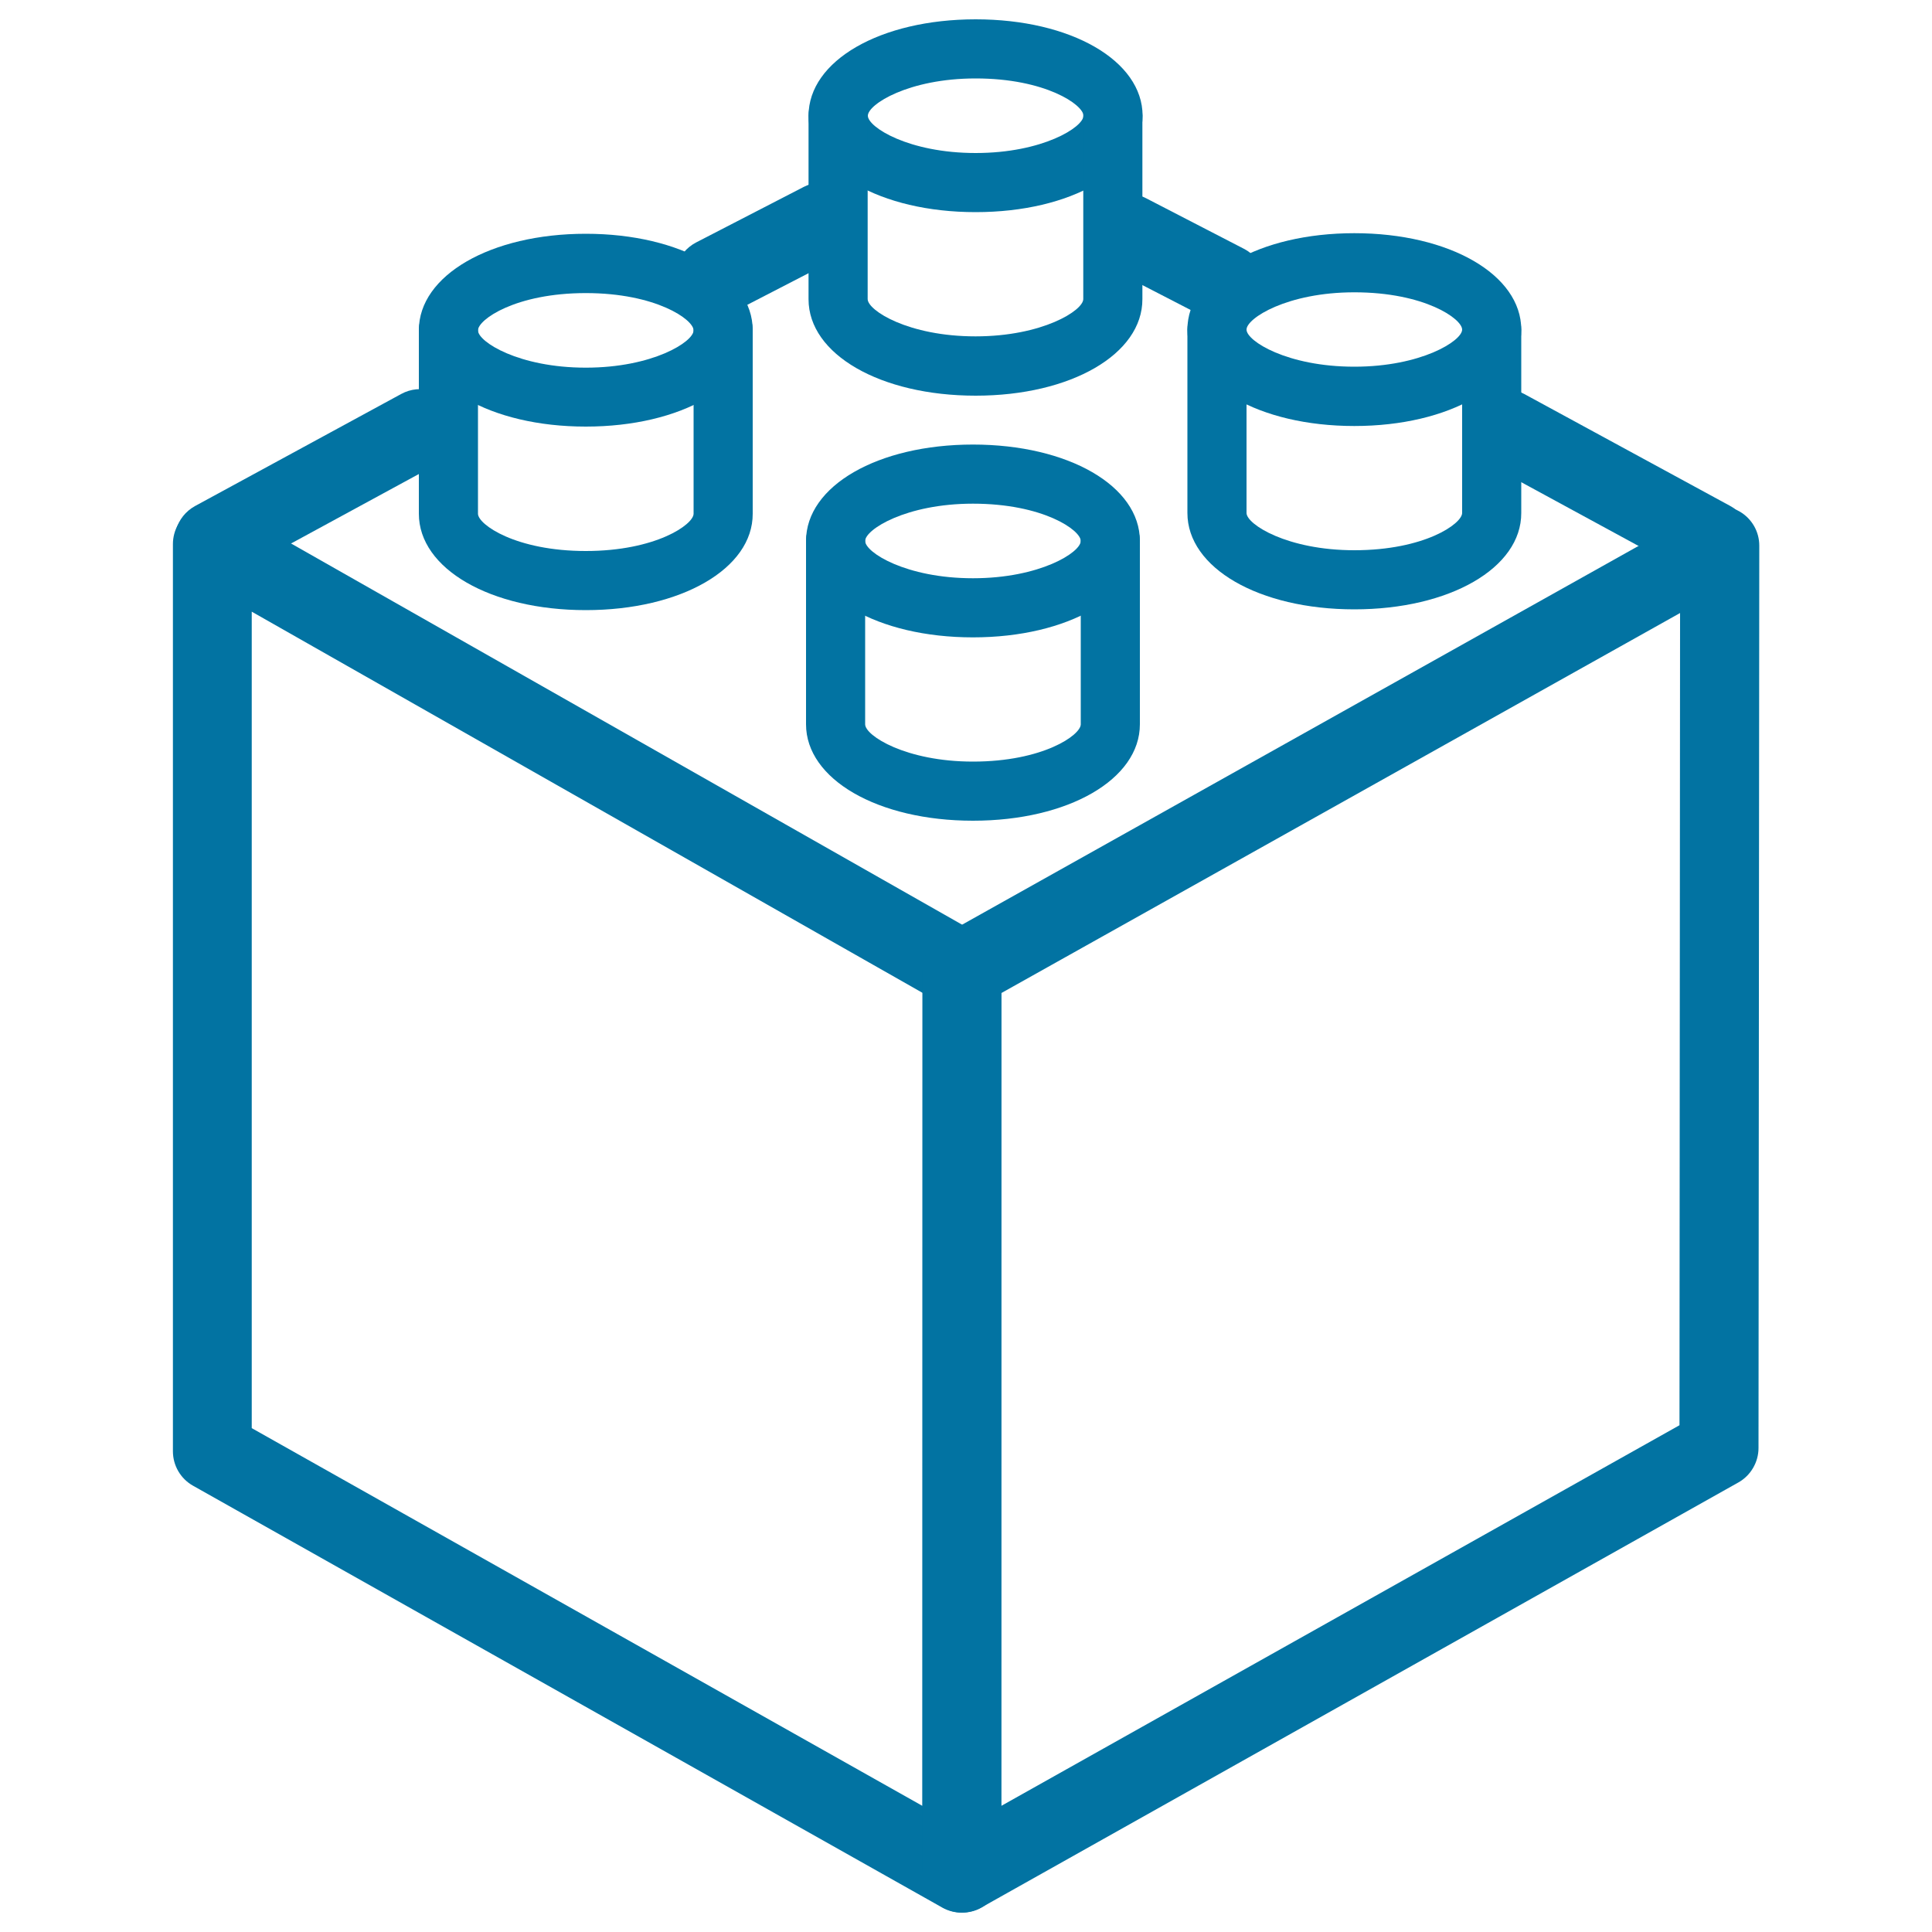
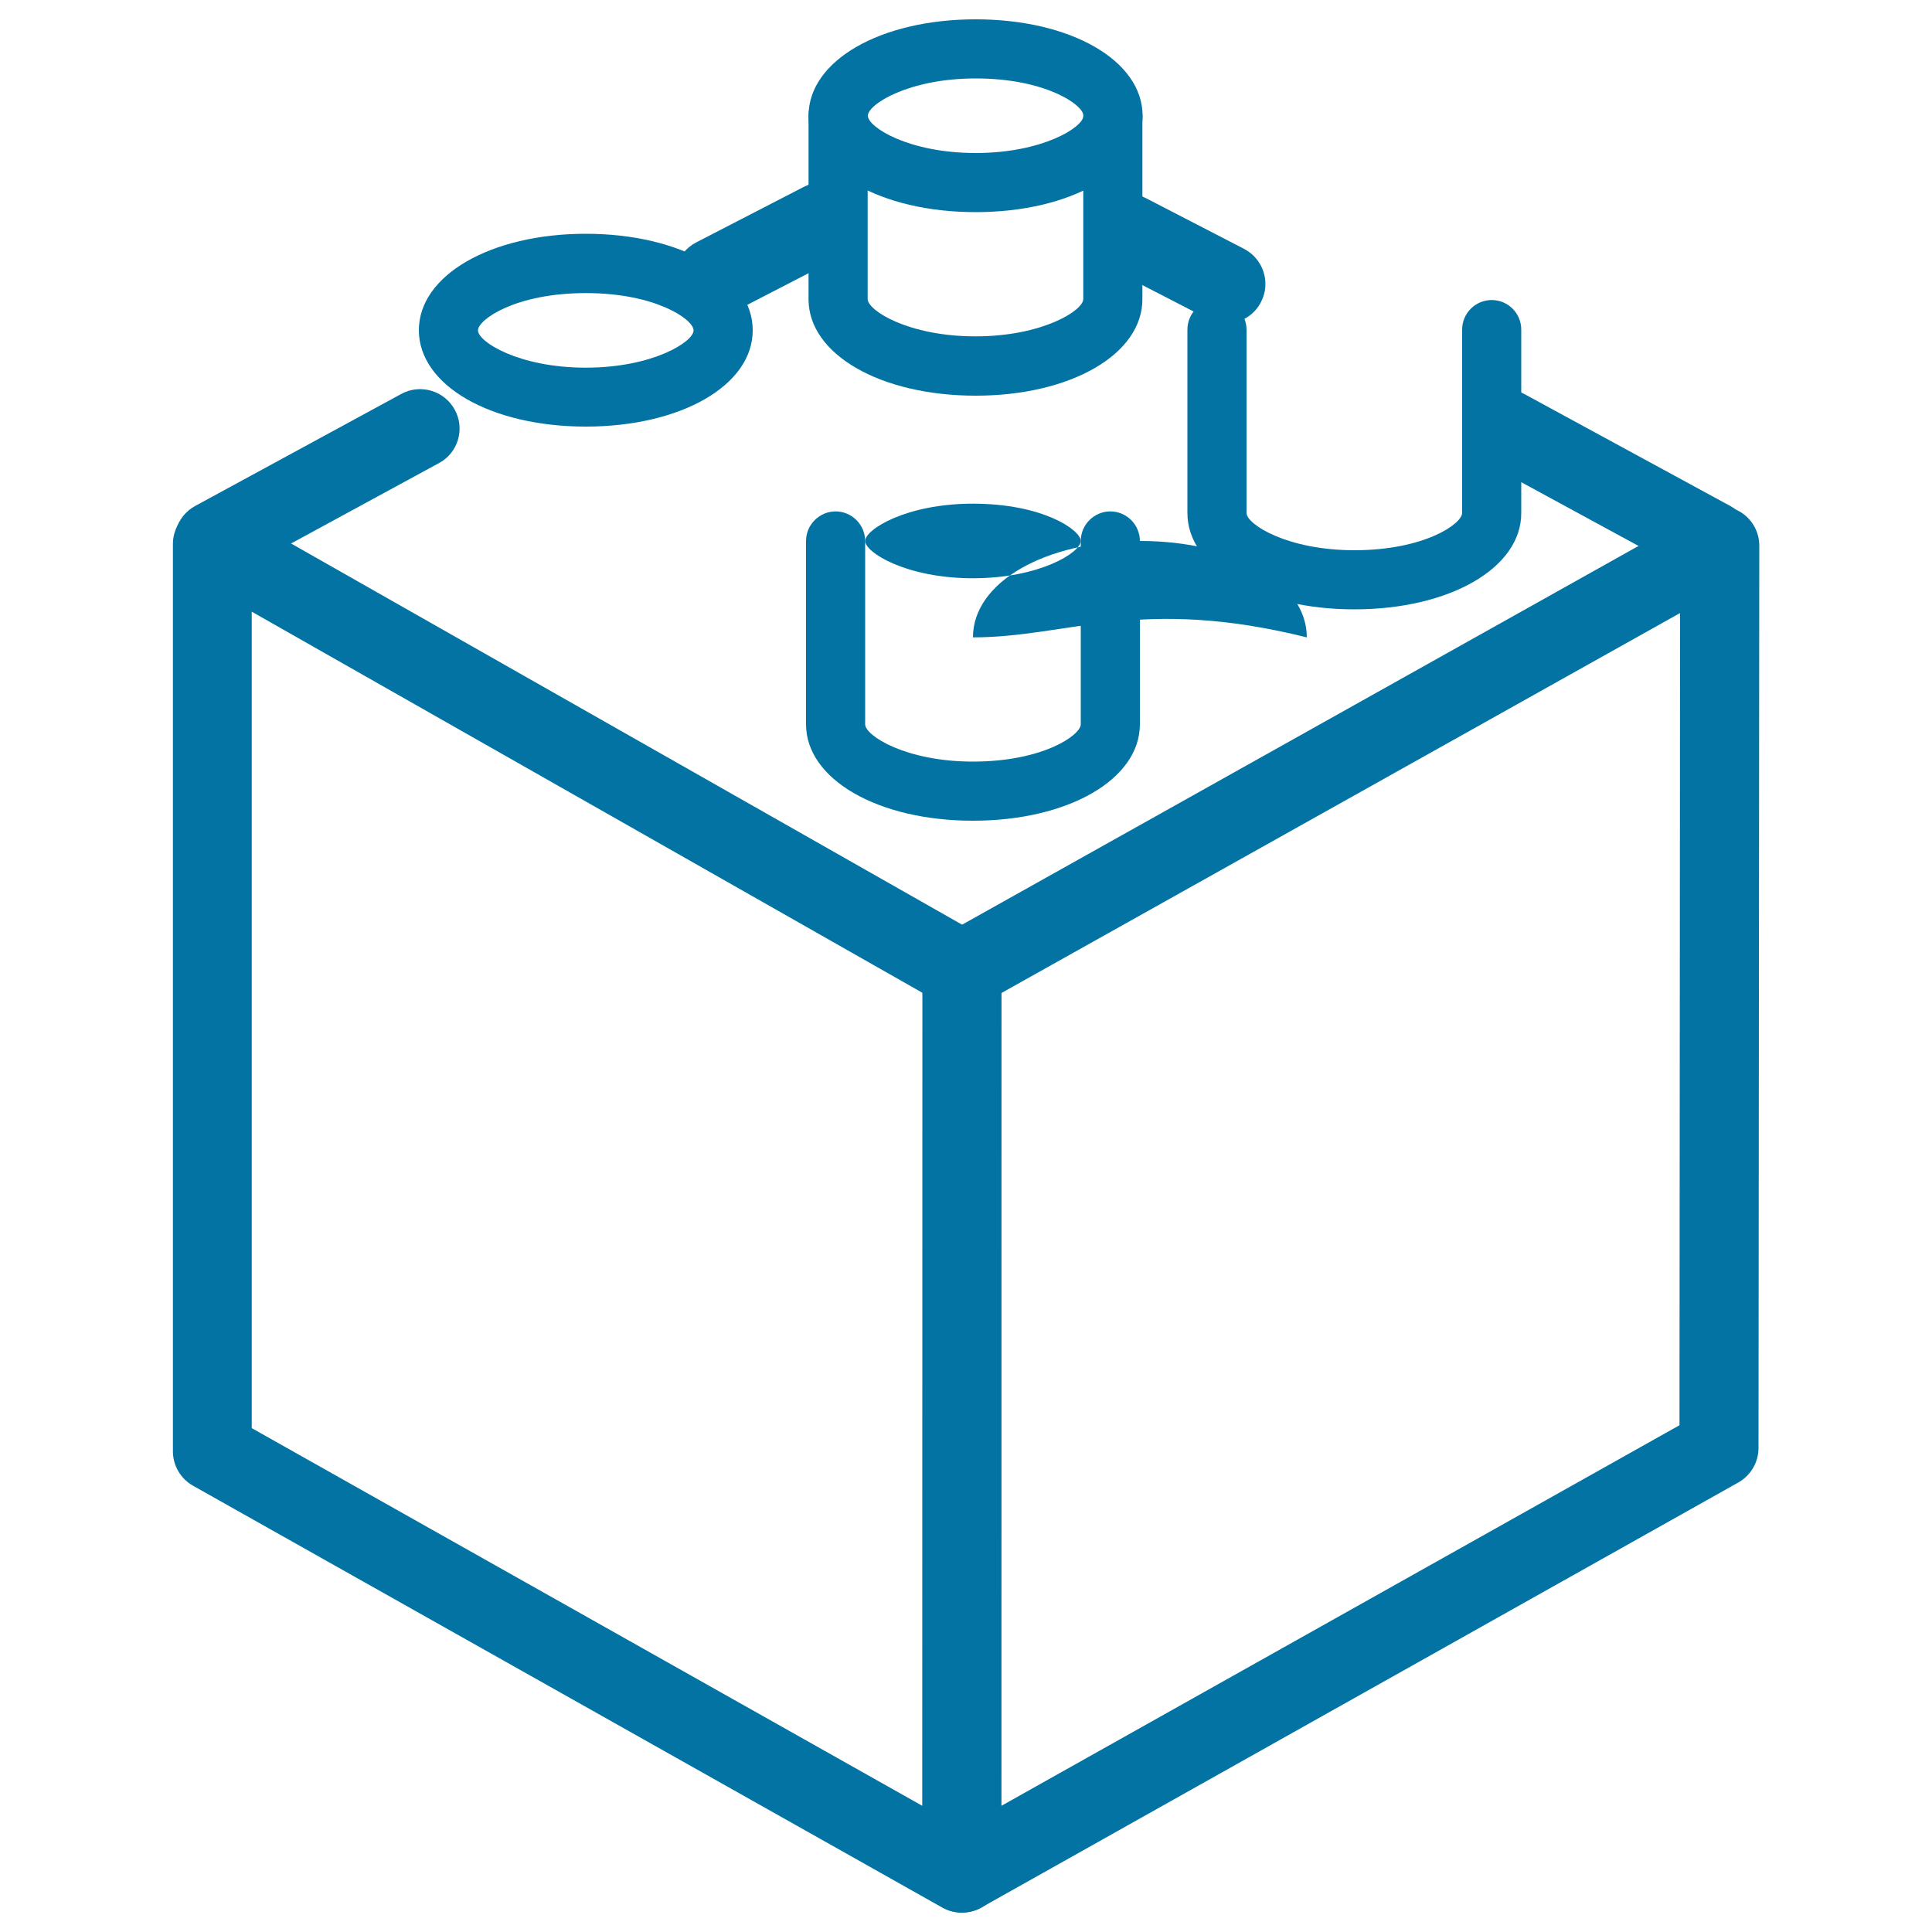
<svg xmlns="http://www.w3.org/2000/svg" viewBox="0 0 1000 1000" style="fill:#0273a2">
  <title>Lego Cube Or Square SVG icon</title>
  <g>
    <g id="Lego_Square">
      <g>
-         <path d="M503.6,329.9c-49.3,0-86.4-21.4-86.4-49.9c0-28.5,37.2-49.9,86.4-49.9c49.3,0,86.4,21.4,86.4,49.9C590,308.4,552.9,329.9,503.6,329.9z M503.6,260.7c-34.7,0-55.8,13.4-55.8,19.3c0,5.9,21.1,19.3,55.8,19.3c34.7,0,55.8-13.4,55.8-19.3C559.4,274.4,539.9,260.7,503.6,260.7z" />
+         <path d="M503.6,329.9c0-28.5,37.2-49.9,86.4-49.9c49.3,0,86.4,21.4,86.4,49.9C590,308.4,552.9,329.9,503.6,329.9z M503.6,260.7c-34.7,0-55.8,13.4-55.8,19.3c0,5.9,21.1,19.3,55.8,19.3c34.7,0,55.8-13.4,55.8-19.3C559.4,274.4,539.9,260.7,503.6,260.7z" />
        <path d="M503.6,424.8c-49.3,0-86.4-21.5-86.4-49.9V280c0-8.4,6.9-15.3,15.3-15.3c8.4,0,15.3,6.9,15.3,15.3v94.9c0,5.9,21.1,19.3,55.8,19.3c36.2,0,55.8-13.7,55.8-19.3V280c0-8.4,6.9-15.3,15.3-15.3S590,271.6,590,280v94.9C590,403.4,552.9,424.8,503.6,424.8z" />
      </g>
      <g>
-         <path d="M701,220.5c-49.3,0-86.4-21.4-86.4-49.9c0-28.5,37.2-49.9,86.4-49.9c49.3,0,86.4,21.5,86.4,49.9C787.5,199,750.3,220.5,701,220.5z M701,151.3c-34.7,0-55.8,13.4-55.8,19.3c0,5.9,21.1,19.2,55.8,19.2c34.7,0,55.8-13.4,55.8-19.2C756.8,165,737.3,151.3,701,151.3z" />
        <path d="M701,315.4c-49.3,0-86.4-21.4-86.4-49.9v-94.9c0-8.5,6.9-15.3,15.3-15.3s15.3,6.9,15.3,15.3v94.9c0,5.9,21.1,19.3,55.8,19.3c36.3,0,55.8-13.7,55.8-19.3v-94.9c0-8.5,6.9-15.3,15.3-15.3c8.5,0,15.3,6.9,15.3,15.3v94.9C787.5,294,750.3,315.4,701,315.4z" />
      </g>
      <g>
        <path d="M303.2,220.8c-49.3,0-86.4-21.4-86.4-49.9c0-28.4,37.2-49.9,86.4-49.9c49.3,0,86.4,21.5,86.4,49.9C389.7,199.4,352.5,220.8,303.2,220.8z M303.2,151.7c-36.3,0-55.8,13.7-55.8,19.3c0,5.9,21.1,19.3,55.8,19.3c34.7,0,55.8-13.4,55.8-19.3C359,165.4,339.5,151.7,303.2,151.7z" />
-         <path d="M303.2,315.8c-49.3,0-86.4-21.4-86.4-49.9v-94.9c0-8.4,6.9-15.3,15.3-15.3c8.5,0,15.3,6.9,15.3,15.3v94.9c0,5.6,19.6,19.3,55.8,19.3c36.2,0,55.8-13.7,55.8-19.3v-94.9c0-8.4,6.9-15.3,15.3-15.3c8.5,0,15.3,6.9,15.3,15.3v94.9C389.7,294.3,352.5,315.8,303.2,315.8z" />
      </g>
      <g>
        <path d="M505,109.8c-49.3,0-86.5-21.4-86.5-49.9c0-28.5,37.2-49.9,86.5-49.9c49.3,0,86.4,21.4,86.4,49.9C591.4,88.4,554.3,109.8,505,109.8z M505,40.6c-34.7,0-55.8,13.4-55.8,19.3c0,5.9,21.1,19.3,55.8,19.3c34.7,0,55.8-13.4,55.8-19.3C560.8,54.3,541.2,40.6,505,40.6z" />
        <path d="M505,204.8c-49.3,0-86.5-21.4-86.5-49.9V59.9c0-8.4,6.9-15.3,15.3-15.3c8.5,0,15.3,6.9,15.3,15.3v94.9c0,5.9,21.1,19.3,55.8,19.3c34.7,0,55.8-13.4,55.8-19.3V59.9c0-8.4,6.9-15.3,15.3-15.3s15.3,6.9,15.3,15.3v94.9C591.4,183.3,554.3,204.8,505,204.8z" />
      </g>
      <g>
        <path d="M497.8,990c-3.4,0-6.9-0.9-10-2.6L99.9,769c-6.4-3.6-10.4-10.4-10.4-17.8V281.6c0-7.3,3.9-14,10.1-17.6c6.3-3.6,14-3.7,20.4-0.1l388,220.4c6.4,3.6,10.3,10.4,10.3,17.8l-0.1,467.6c0,7.3-3.8,14-10.1,17.6C505,989.1,501.4,990,497.8,990z M130.3,739.2l347.1,195.5l0.1-420.8L130.3,316.6V739.2z" />
        <path d="M497.9,989.9c-3.6,0-7.1-0.9-10.3-2.8c-6.3-3.6-10.1-10.4-10.1-17.6V502c0-7.4,4-14.2,10.5-17.8l392.2-219.6c6.3-3.5,14-3.4,20.3,0.2c6.3,3.7,10.1,10.4,10.1,17.6l-0.4,467.1c0,7.3-4,14.2-10.4,17.8l-391.8,220C504.8,989,501.4,989.9,497.9,989.9z M518.3,514v420.7l351-197l0.3-420.4L518.3,514z" />
        <path d="M885.8,300.3c-3.3,0-6.6-0.8-9.7-2.5l-106.7-58c-9.9-5.4-13.6-17.8-8.2-27.7c5.4-9.9,17.7-13.6,27.7-8.2l106.7,58c9.9,5.4,13.6,17.8,8.2,27.7C900.1,296.4,893.1,300.3,885.8,300.3z" />
        <path d="M634.6,167.4c-3.1,0-6.4-0.7-9.3-2.3l-50.8-26.2c-10-5.2-13.9-17.5-8.8-27.5c5.2-10,17.5-14,27.5-8.8l50.7,26.2c10,5.2,14,17.5,8.8,27.5C649.1,163.4,641.9,167.4,634.6,167.4z" />
        <path d="M110.8,300.3c-7.2,0-14.3-3.9-18-10.7c-5.4-9.9-1.7-22.3,8.2-27.7l106.7-58c9.9-5.4,22.3-1.7,27.7,8.2c5.4,9.9,1.7,22.3-8.2,27.6l-106.7,58C117.4,299.5,114.1,300.3,110.8,300.3z" />
        <path d="M369.7,164.1c-7.4,0-14.6-4-18.2-11.1c-5.2-10-1.2-22.3,8.8-27.5l55.8-28.8c10-5.1,22.4-1.2,27.5,8.8c5.2,10,1.2,22.3-8.8,27.5l-55.8,28.8C376.1,163.3,372.9,164.1,369.7,164.1z" />
      </g>
    </g>
  </g>
</svg>